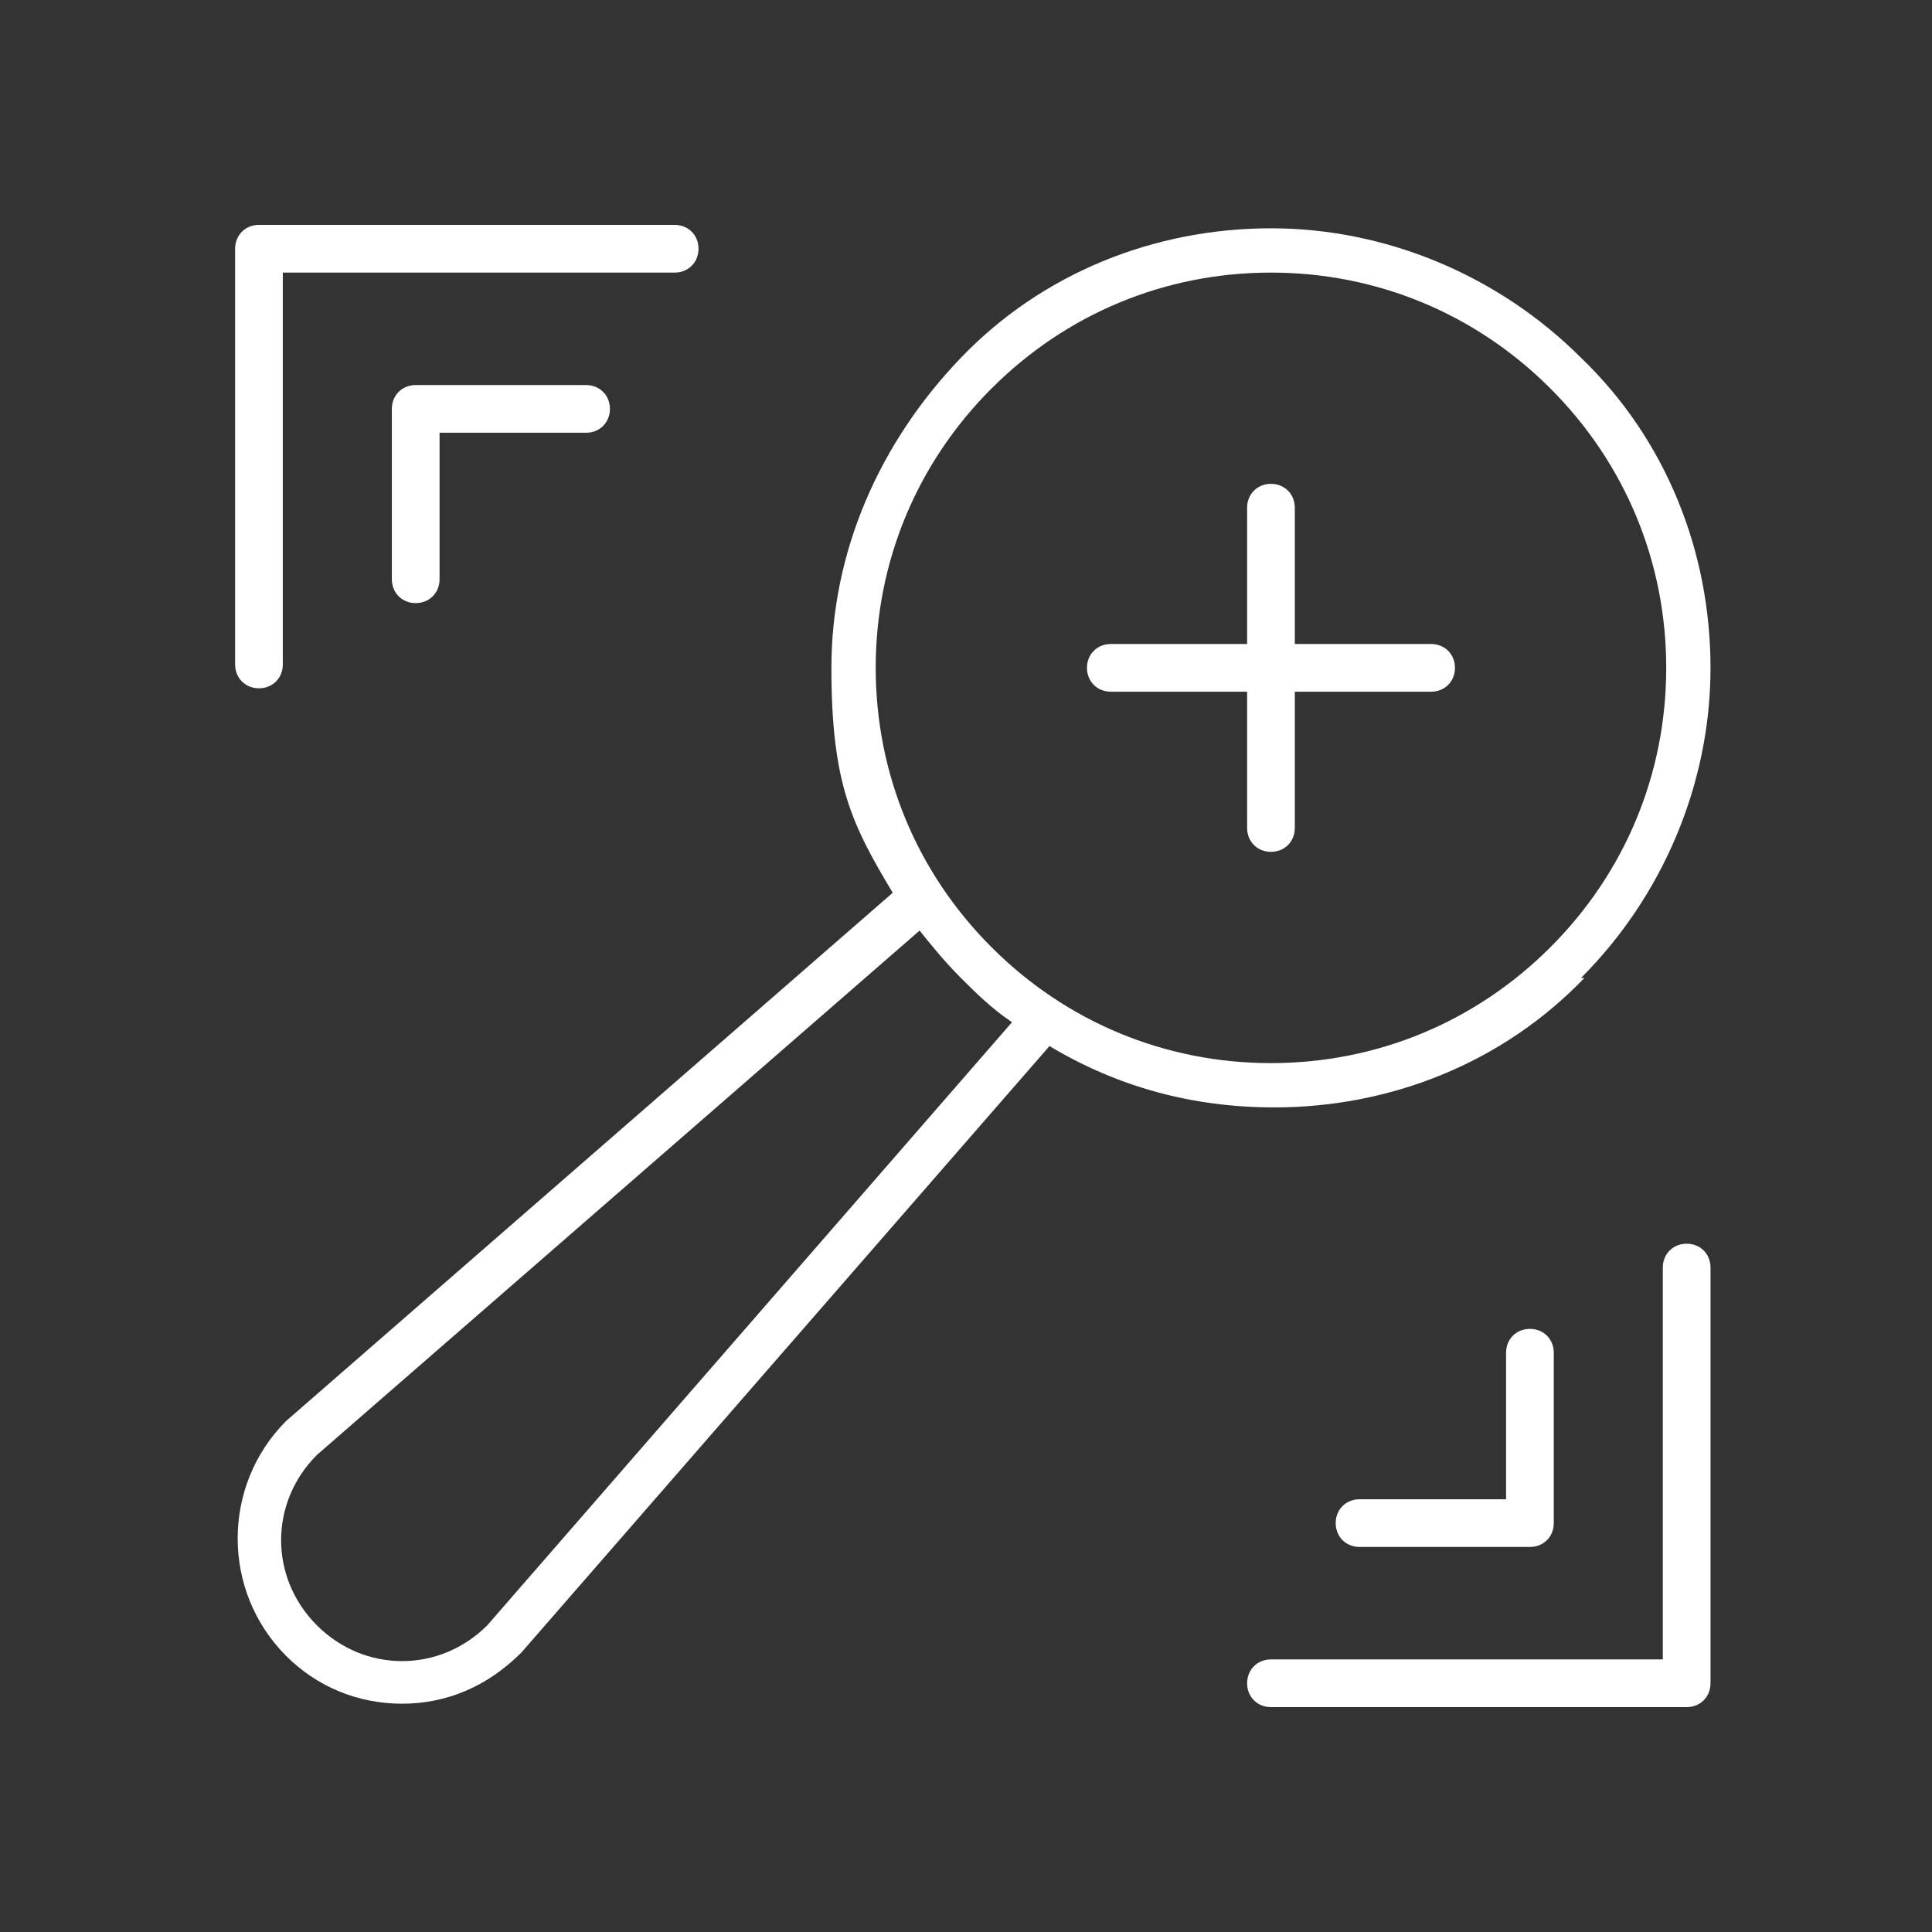
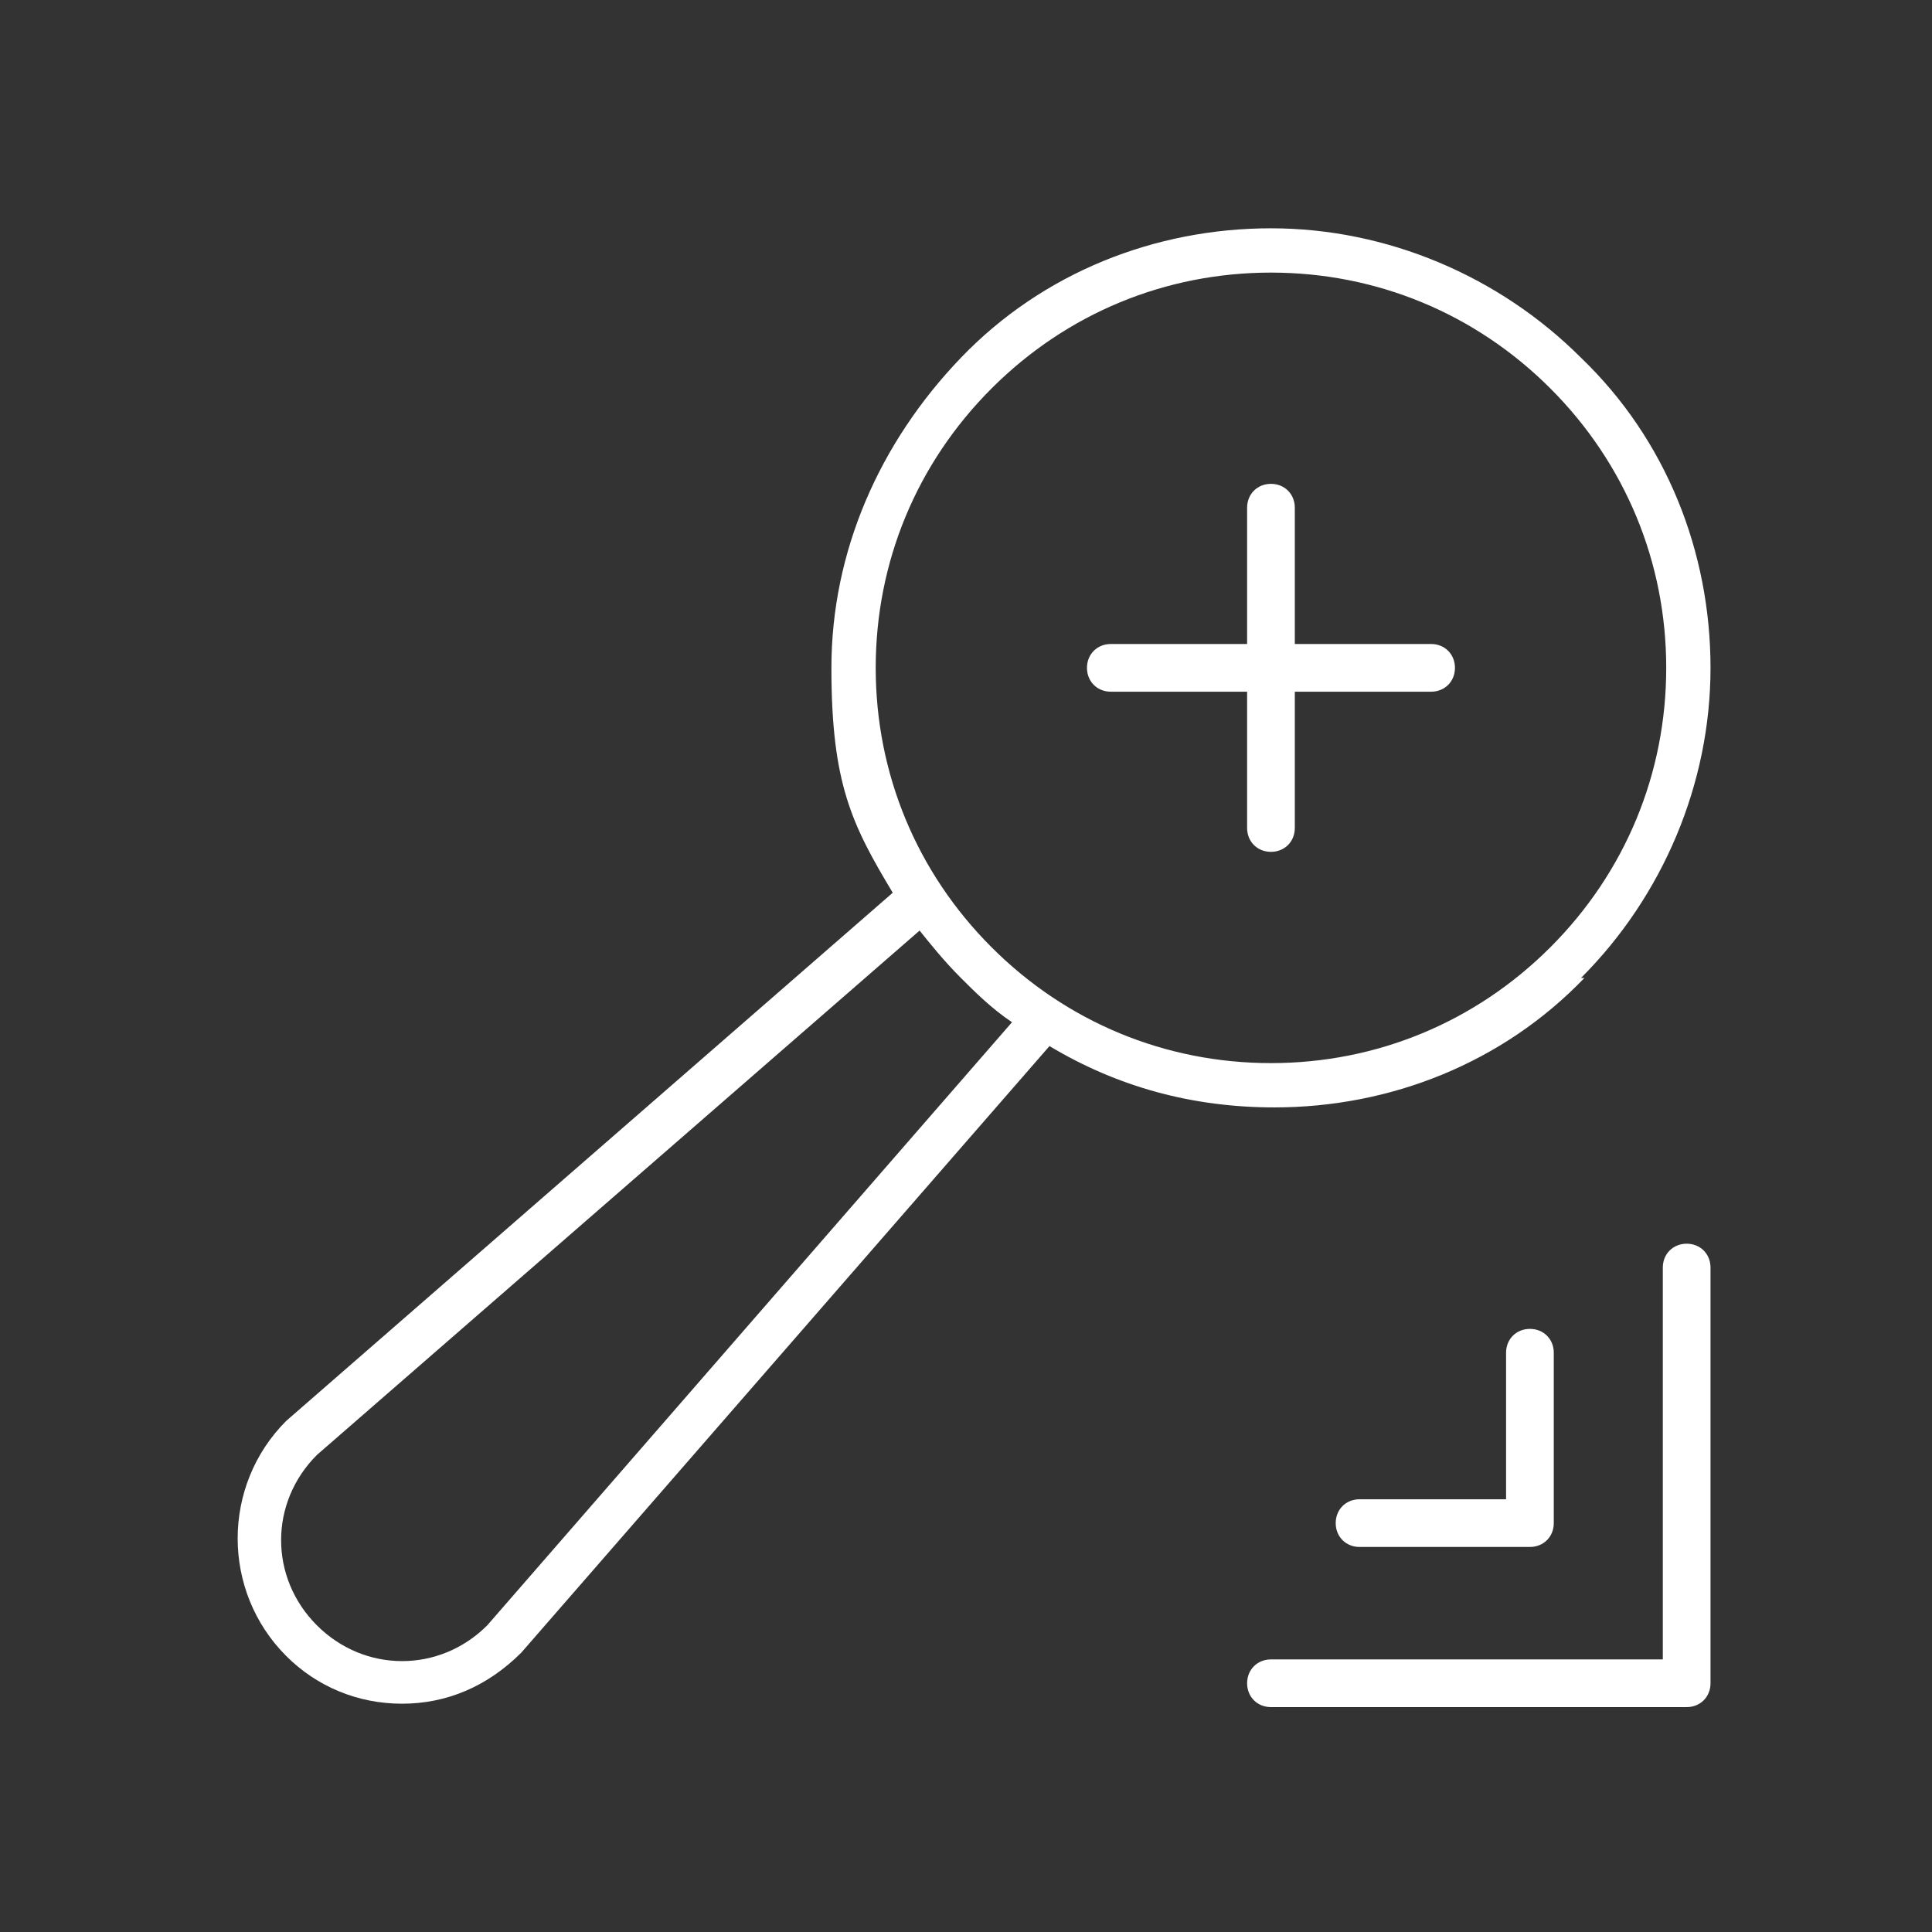
<svg xmlns="http://www.w3.org/2000/svg" id="Layer_1" version="1.1" viewBox="0 0 56.7 56.7">
  <rect x="0" y="0" width="56.7" height="56.7" fill="#333333" stroke="none" />
  <defs>
    <style>
      .st0 {
        fill: #fff;
      }
    </style>
  </defs>
  <path class="st0" d="M46.4,28.7c2.4-2.4,3.8-5.7,3.8-9.1s-1.3-6.7-3.8-9.1c-2.4-2.4-5.7-3.8-9.1-3.8s-6.7,1.3-9.1,3.8-3.8,5.7-3.8,9.1.6,4.6,1.8,6.6l-17.8,15.5c-1.9,1.9-1.9,5,0,6.9.9.9,2.1,1.4,3.4,1.4s2.5-.5,3.5-1.5l15.5-17.8c2,1.2,4.2,1.8,6.6,1.8,3.4,0,6.7-1.3,9.1-3.8ZM26.9,27.2c.4.5.8,1,1.3,1.5.4.4.9.9,1.5,1.3l-15.4,17.7c-1.4,1.4-3.6,1.4-5,0-1.4-1.4-1.4-3.6,0-5l17.7-15.4ZM48.9,19.6c0,3.1-1.2,6-3.4,8.2-2.2,2.2-5.1,3.4-8.2,3.4s-6-1.2-8.2-3.4c-2.2-2.2-3.4-5.1-3.4-8.2s1.2-6,3.4-8.2,5.1-3.4,8.2-3.4,6,1.2,8.2,3.4,3.4,5.1,3.4,8.2Z" />
-   <path class="st0" d="M7.6,20.2c.4,0,.7-.3.7-.7V8h11.5c.4,0,.7-.3.7-.7s-.3-.7-.7-.7H7.6c-.4,0-.7.3-.7.7v12.2c0,.4.3.7.7.7Z" />
-   <path class="st0" d="M12.2,11.3c-.4,0-.7.3-.7.7v5c0,.4.3.7.7.7s.7-.3.7-.7v-4.3h4.3c.4,0,.7-.3.7-.7s-.3-.7-.7-.7h-5Z" />
  <path class="st0" d="M49.5,36.5c-.4,0-.7.3-.7.7v11.5h-11.5c-.4,0-.7.3-.7.7s.3.7.7.7h12.2c.4,0,.7-.3.7-.7v-12.2c0-.4-.3-.7-.7-.7Z" />
  <path class="st0" d="M44.2,39.7v4.3h-4.3c-.4,0-.7.3-.7.7s.3.7.7.7h5c.4,0,.7-.3.7-.7v-5c0-.4-.3-.7-.7-.7s-.7.3-.7.7Z" />
  <path class="st0" d="M42,18.9h-4v-4c0-.4-.3-.7-.7-.7s-.7.3-.7.7v4h-4c-.4,0-.7.3-.7.7s.3.7.7.7h4v4c0,.4.3.7.7.7s.7-.3.7-.7v-4h4c.4,0,.7-.3.7-.7s-.3-.7-.7-.7Z" />
</svg>